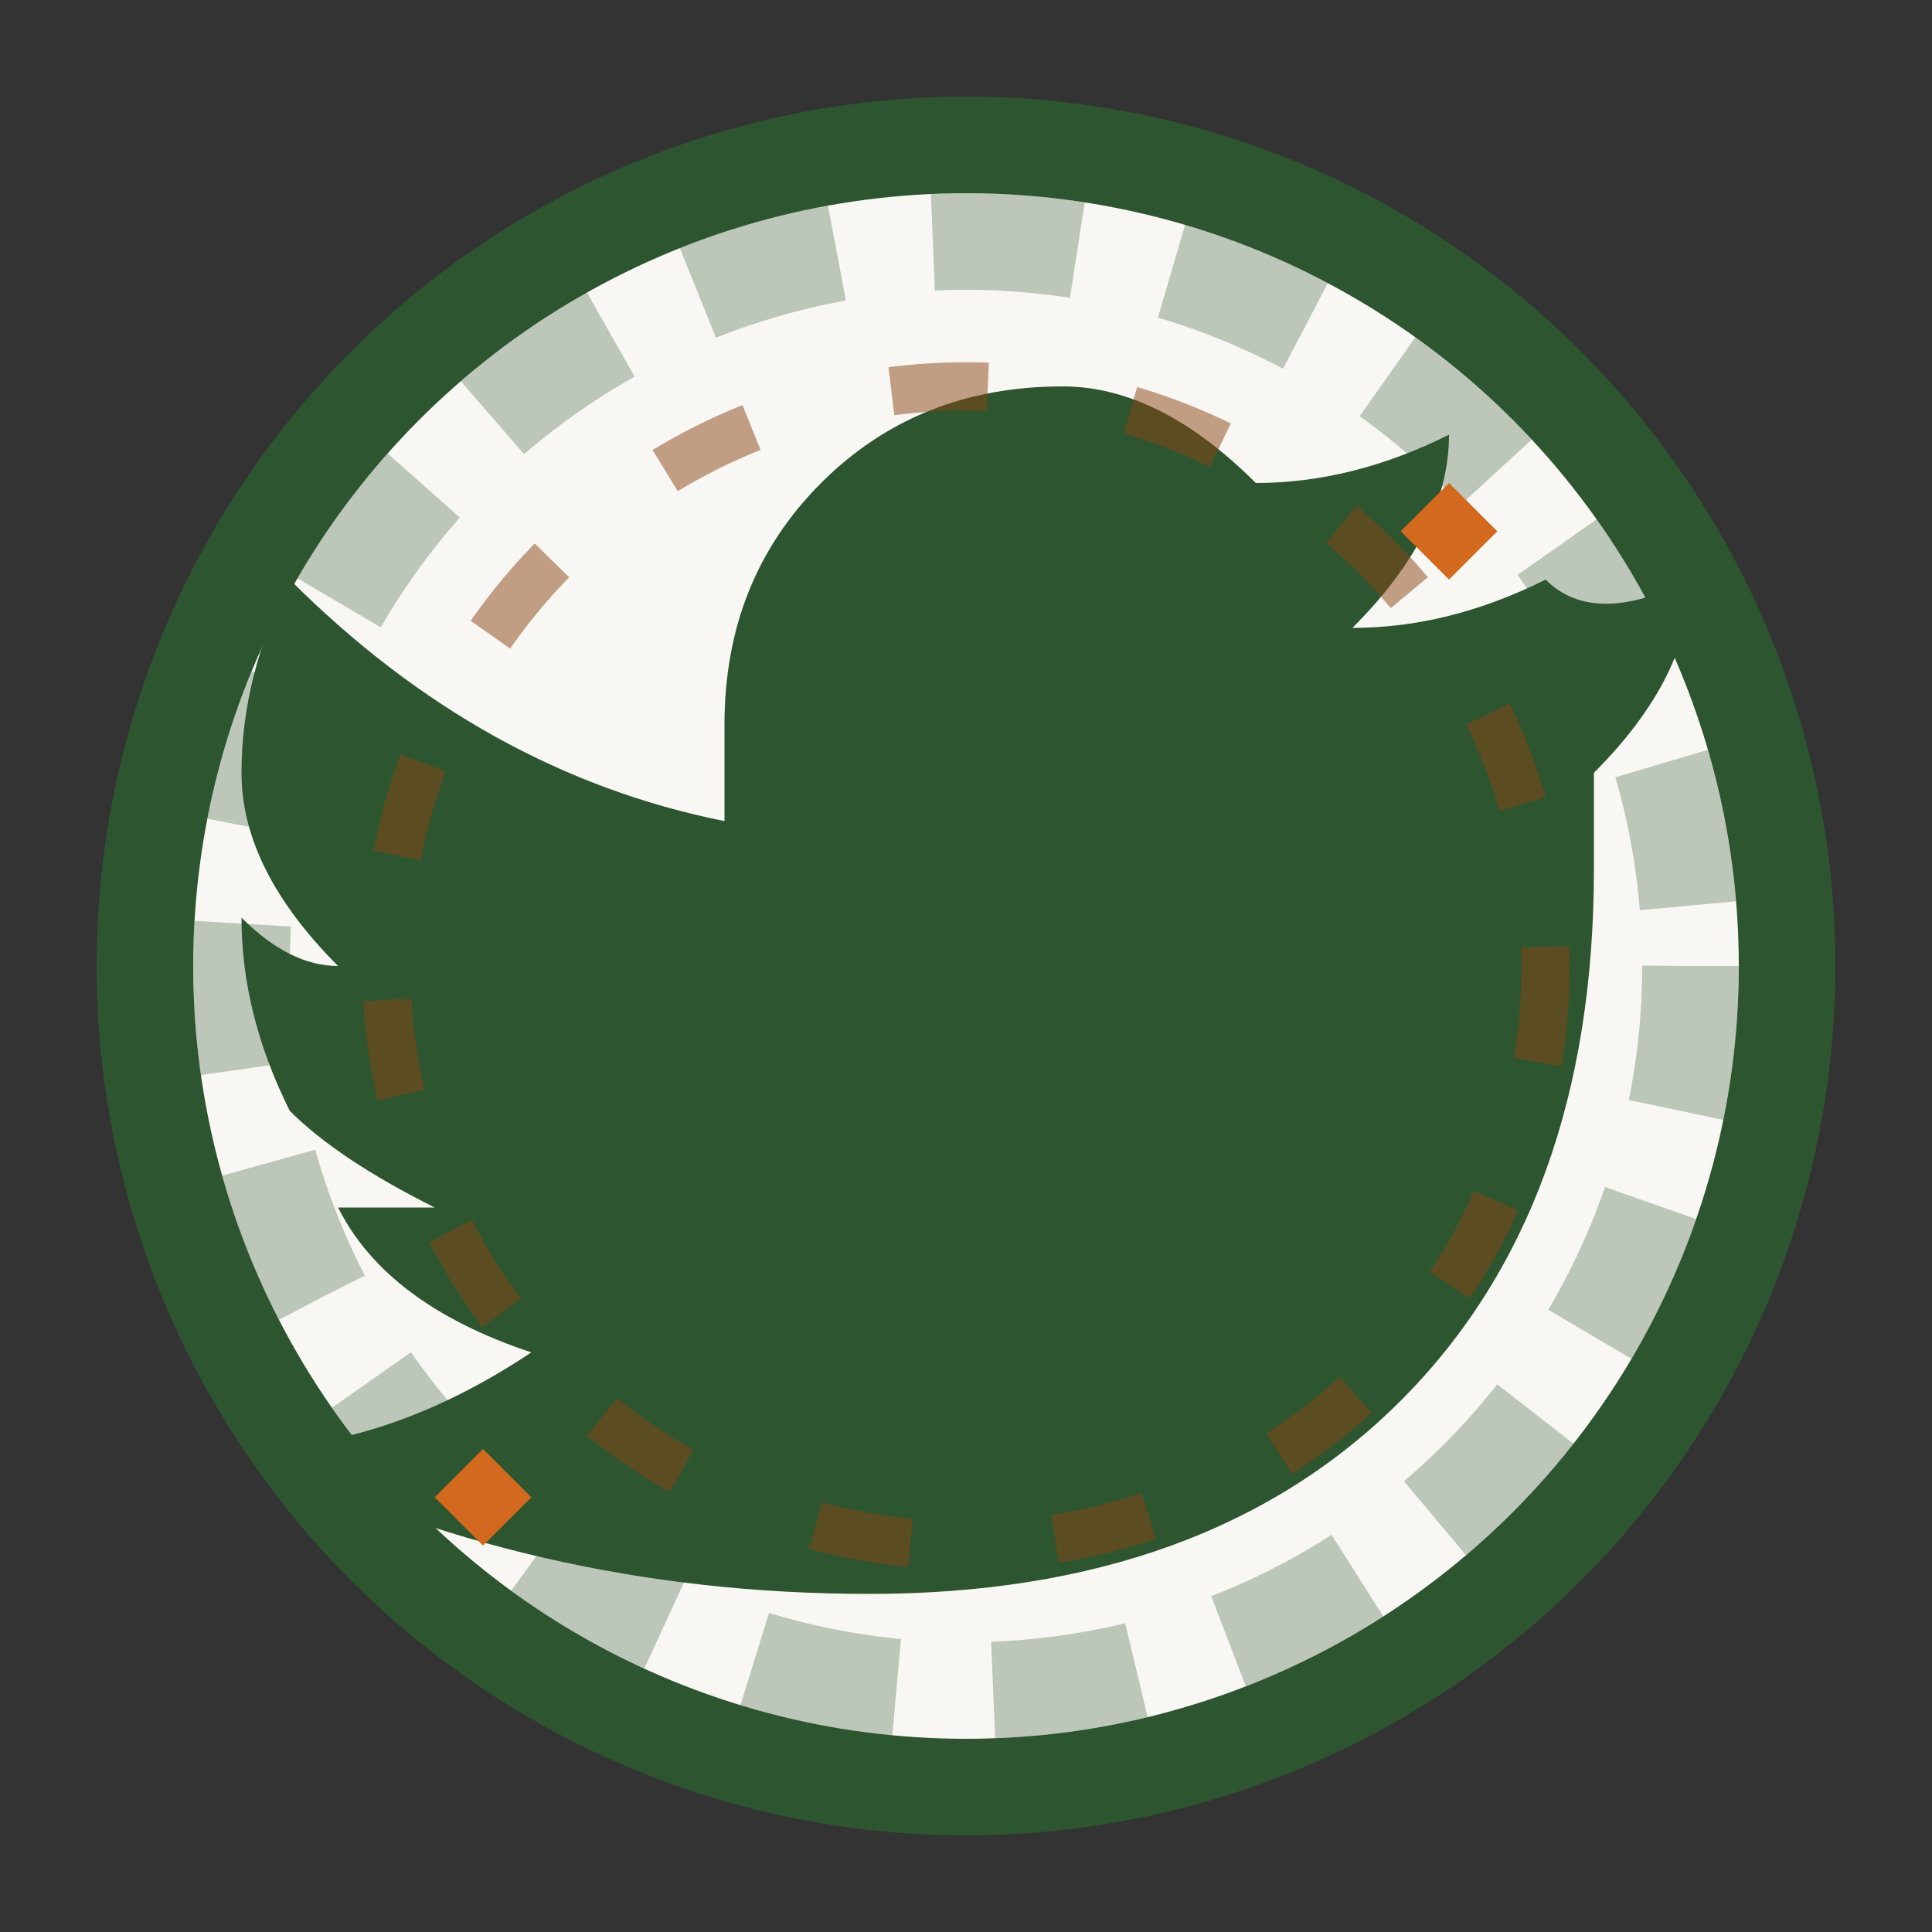
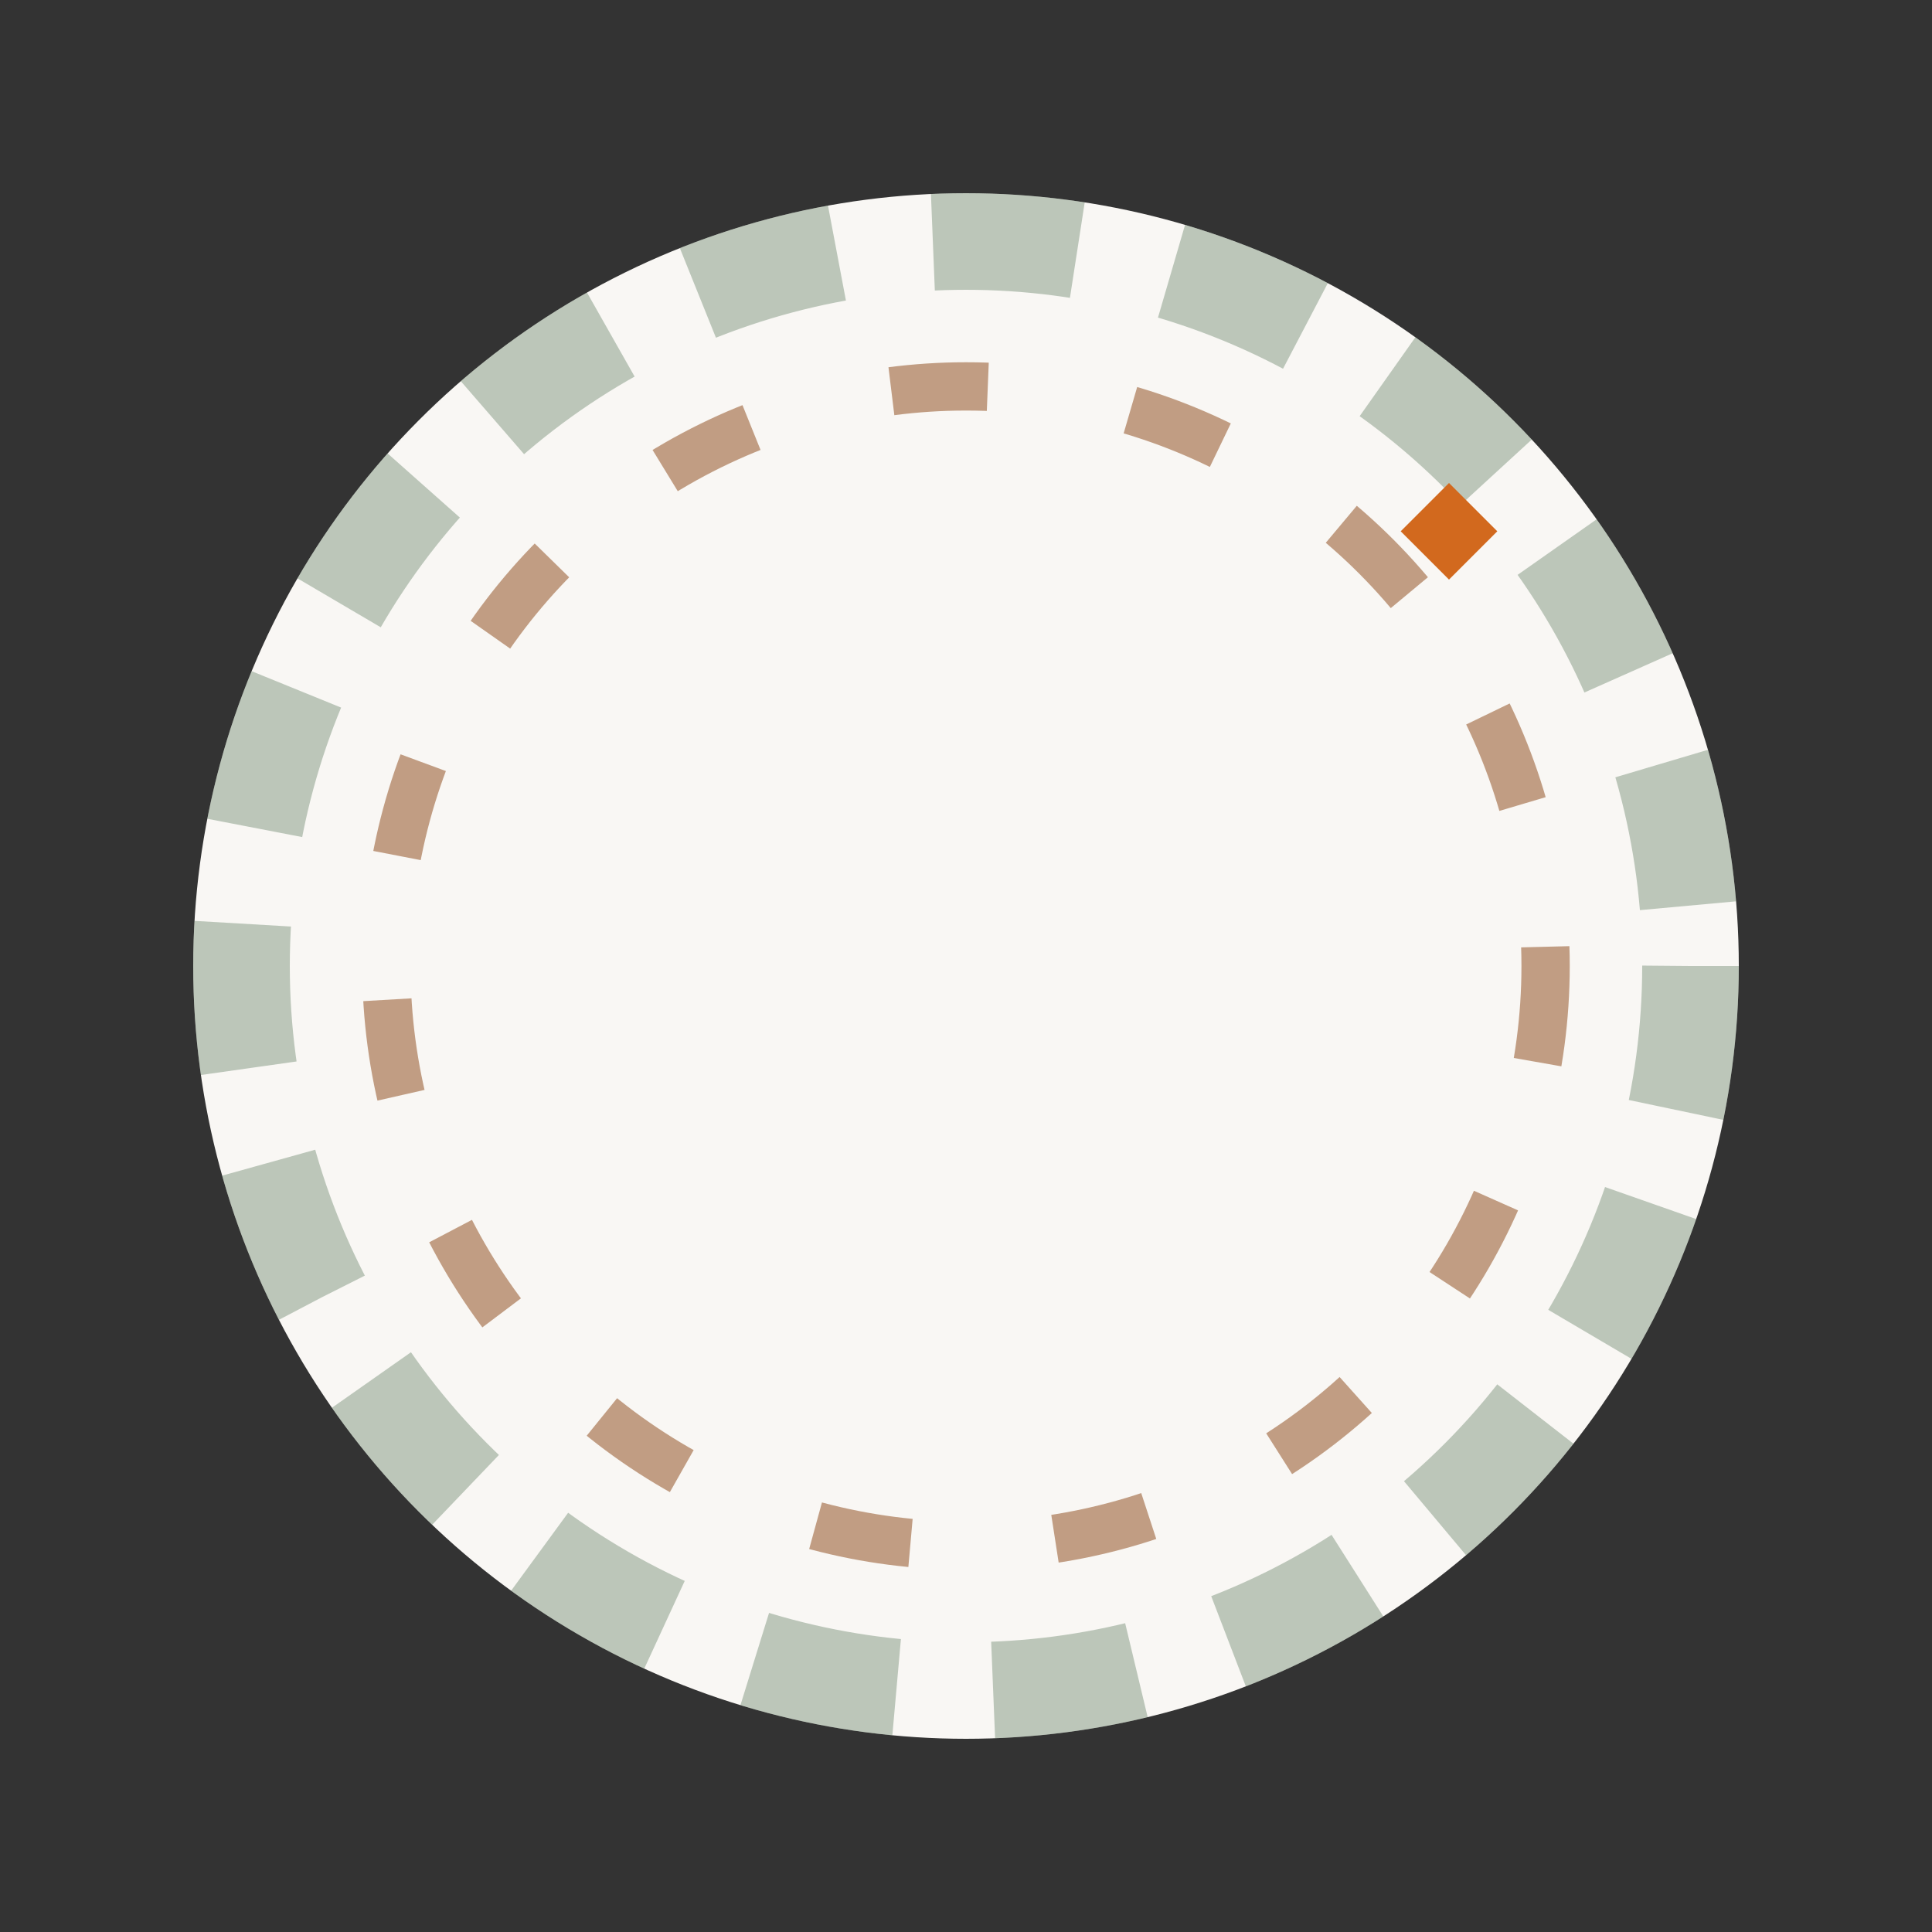
<svg xmlns="http://www.w3.org/2000/svg" viewBox="0 0 40 40" width="40" height="40">
  <rect x="0" y="0" width="40" height="40" fill="#333333" stroke="none" />
  <defs>
    <style>
      .social-primary { fill: #2c5530; }
      .social-secondary { fill: #8b4513; }
      .social-accent { fill: #d2691e; }
      .social-light { fill: #f9f7f4; }
      .social-stroke { fill: none; stroke: #2c5530; stroke-width: 2; stroke-linecap: round; stroke-linejoin: round; }
    </style>
  </defs>
-   <circle cx="20" cy="20" r="18" class="social-primary" />
  <circle cx="20" cy="20" r="16" class="social-light" />
  <circle cx="20" cy="20" r="15" fill="none" stroke="#2c5530" stroke-width="2" stroke-dasharray="3,2" opacity="0.3" />
-   <path d="M32 12 Q30 13 28 13 Q30 11 30 9 Q28 10 26 10 Q24 8 22 8 Q19 8 17 10 Q15 12 15 15 Q15 16 15 17 Q10 16 6 12 Q5 14 5 16 Q5 18 7 20 Q6 20 5 19 Q5 21 6 23 Q7 24 9 25 Q8 25 7 25 Q8 27 11 28 Q8 30 5 30 Q11 33 18 33 Q25 33 29 29 Q33 25 33 18 Q33 17 33 16 Q35 14 35 12 Q33 13 32 12 Z" class="social-primary" />
  <circle cx="20" cy="20" r="12" fill="none" stroke="#8b4513" stroke-width="1" stroke-dasharray="2,3" opacity="0.5" />
  <g transform="translate(30, 10)">
    <path d="M0 0 L1 1 L0 2 L-1 1 Z" class="social-accent" />
  </g>
  <g transform="translate(10, 30)">
-     <path d="M0 0 L1 1 L0 2 L-1 1 Z" class="social-accent" />
-   </g>
+     </g>
</svg>